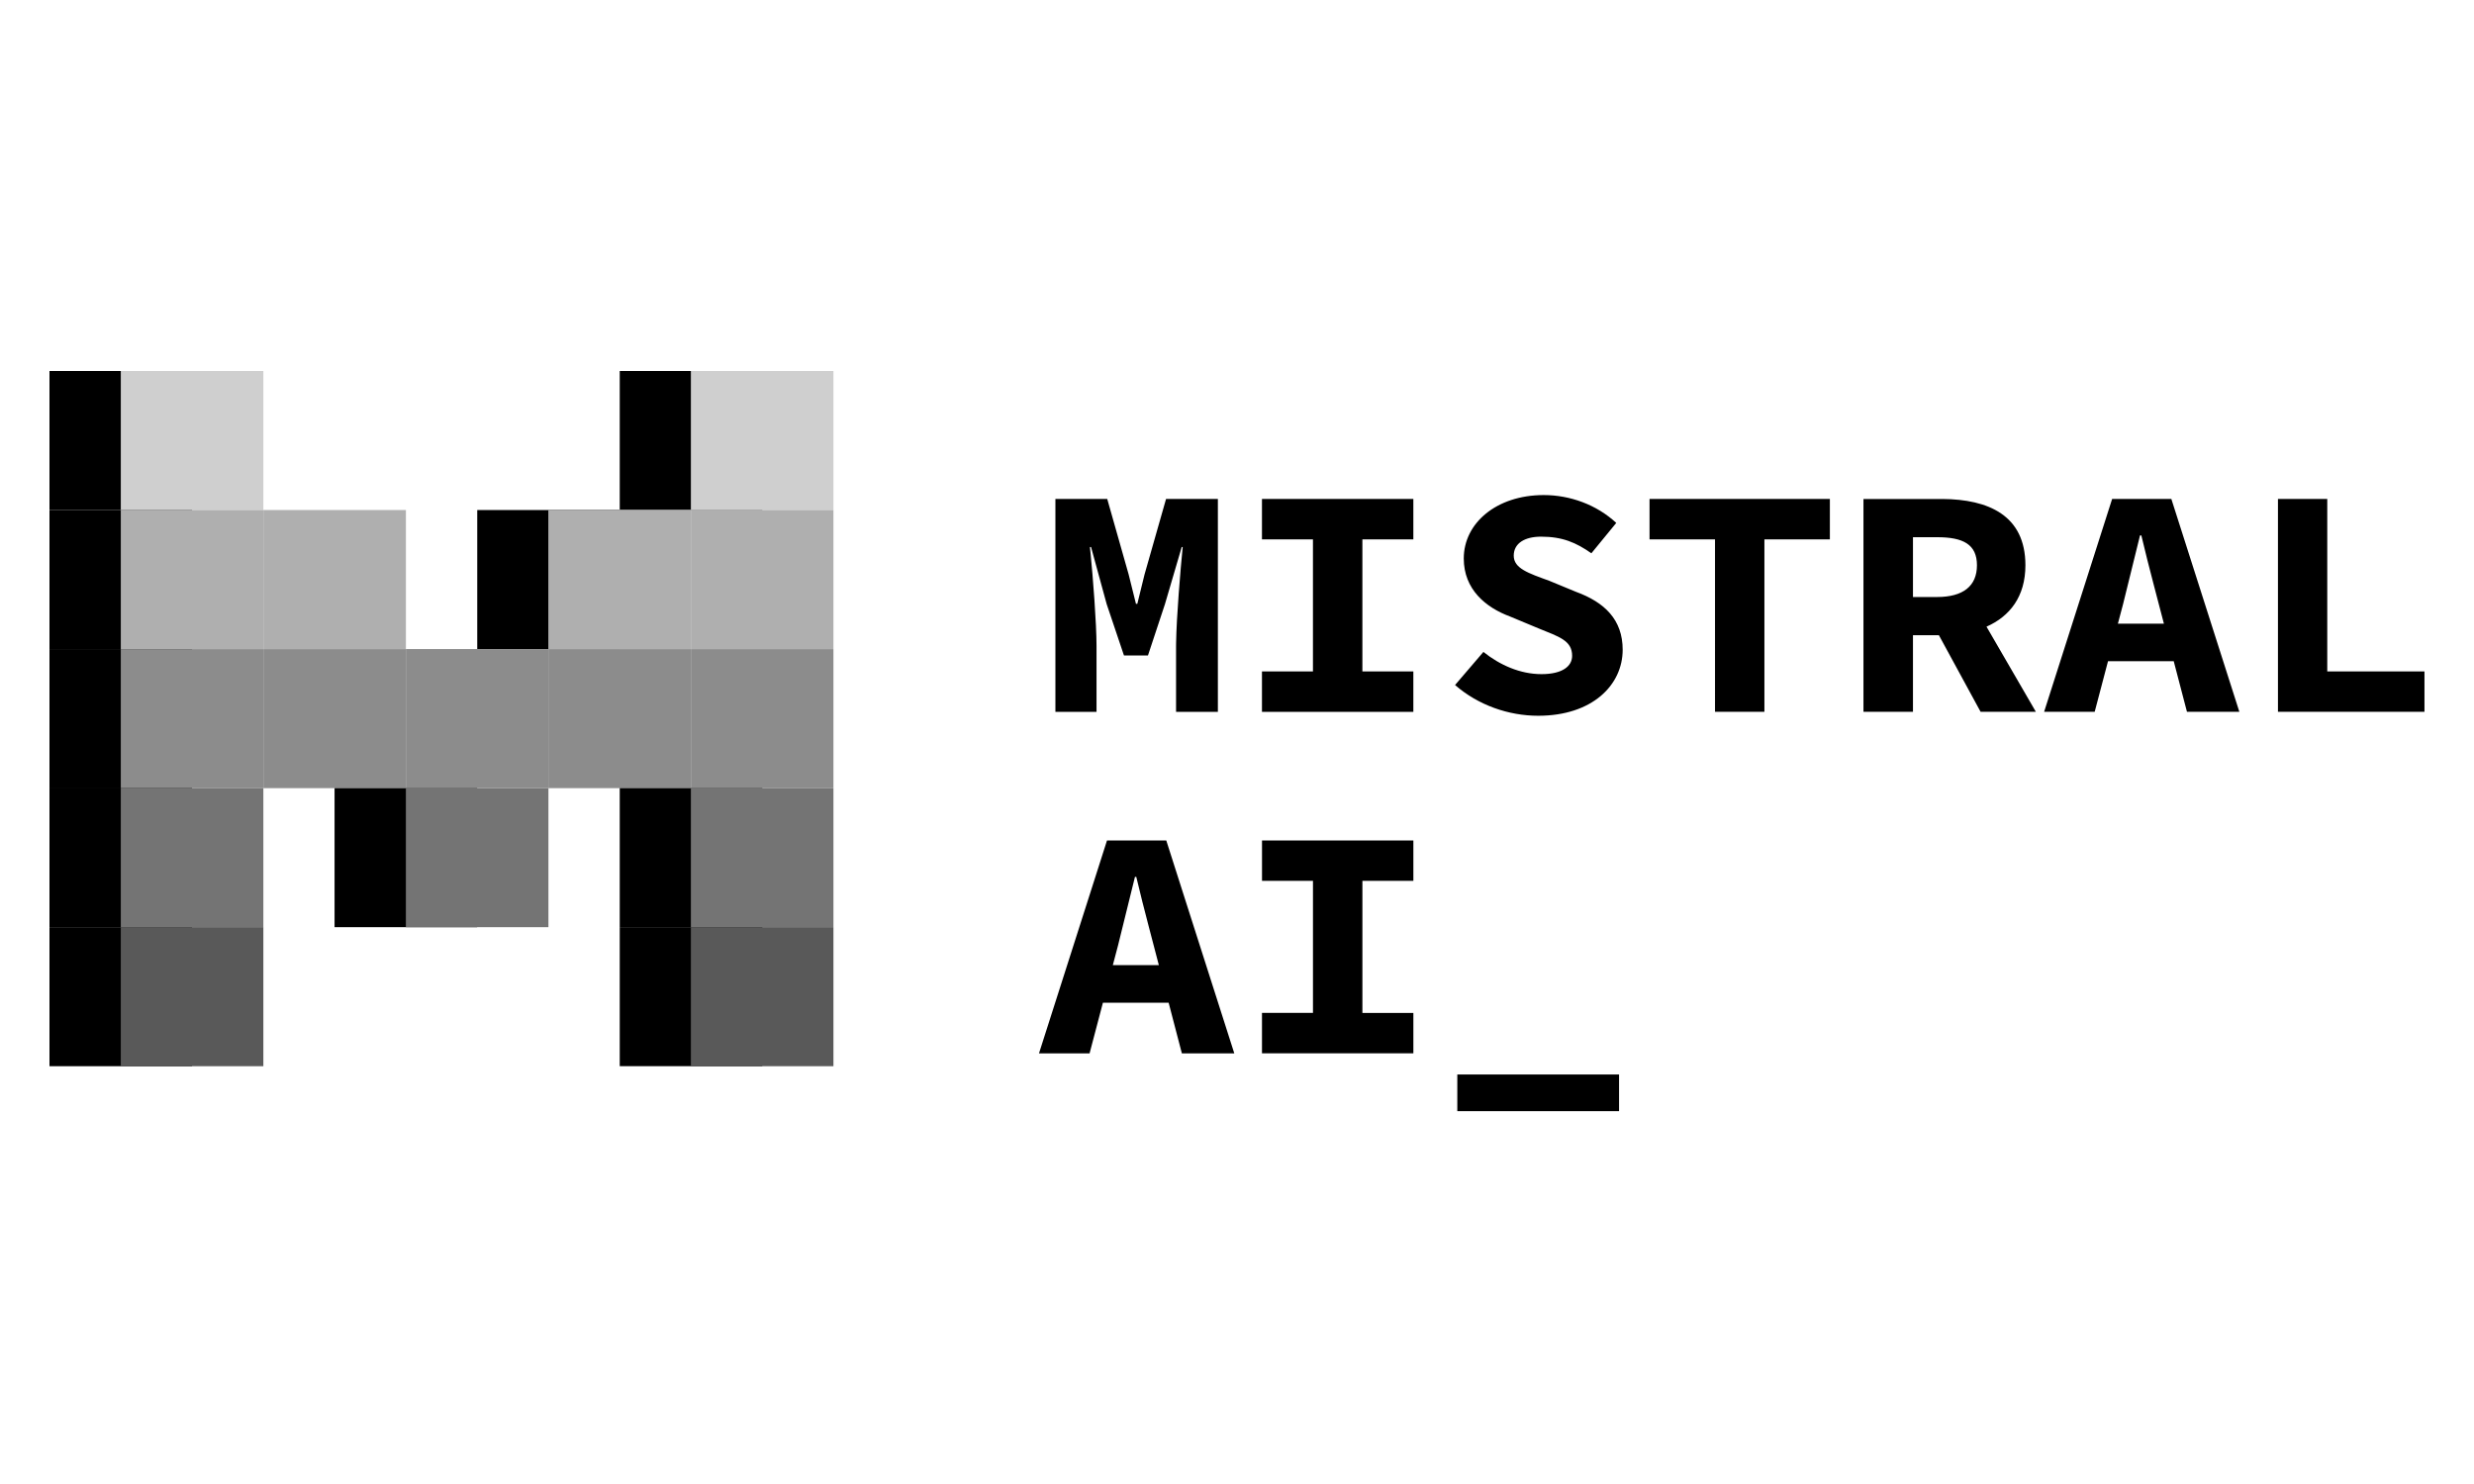
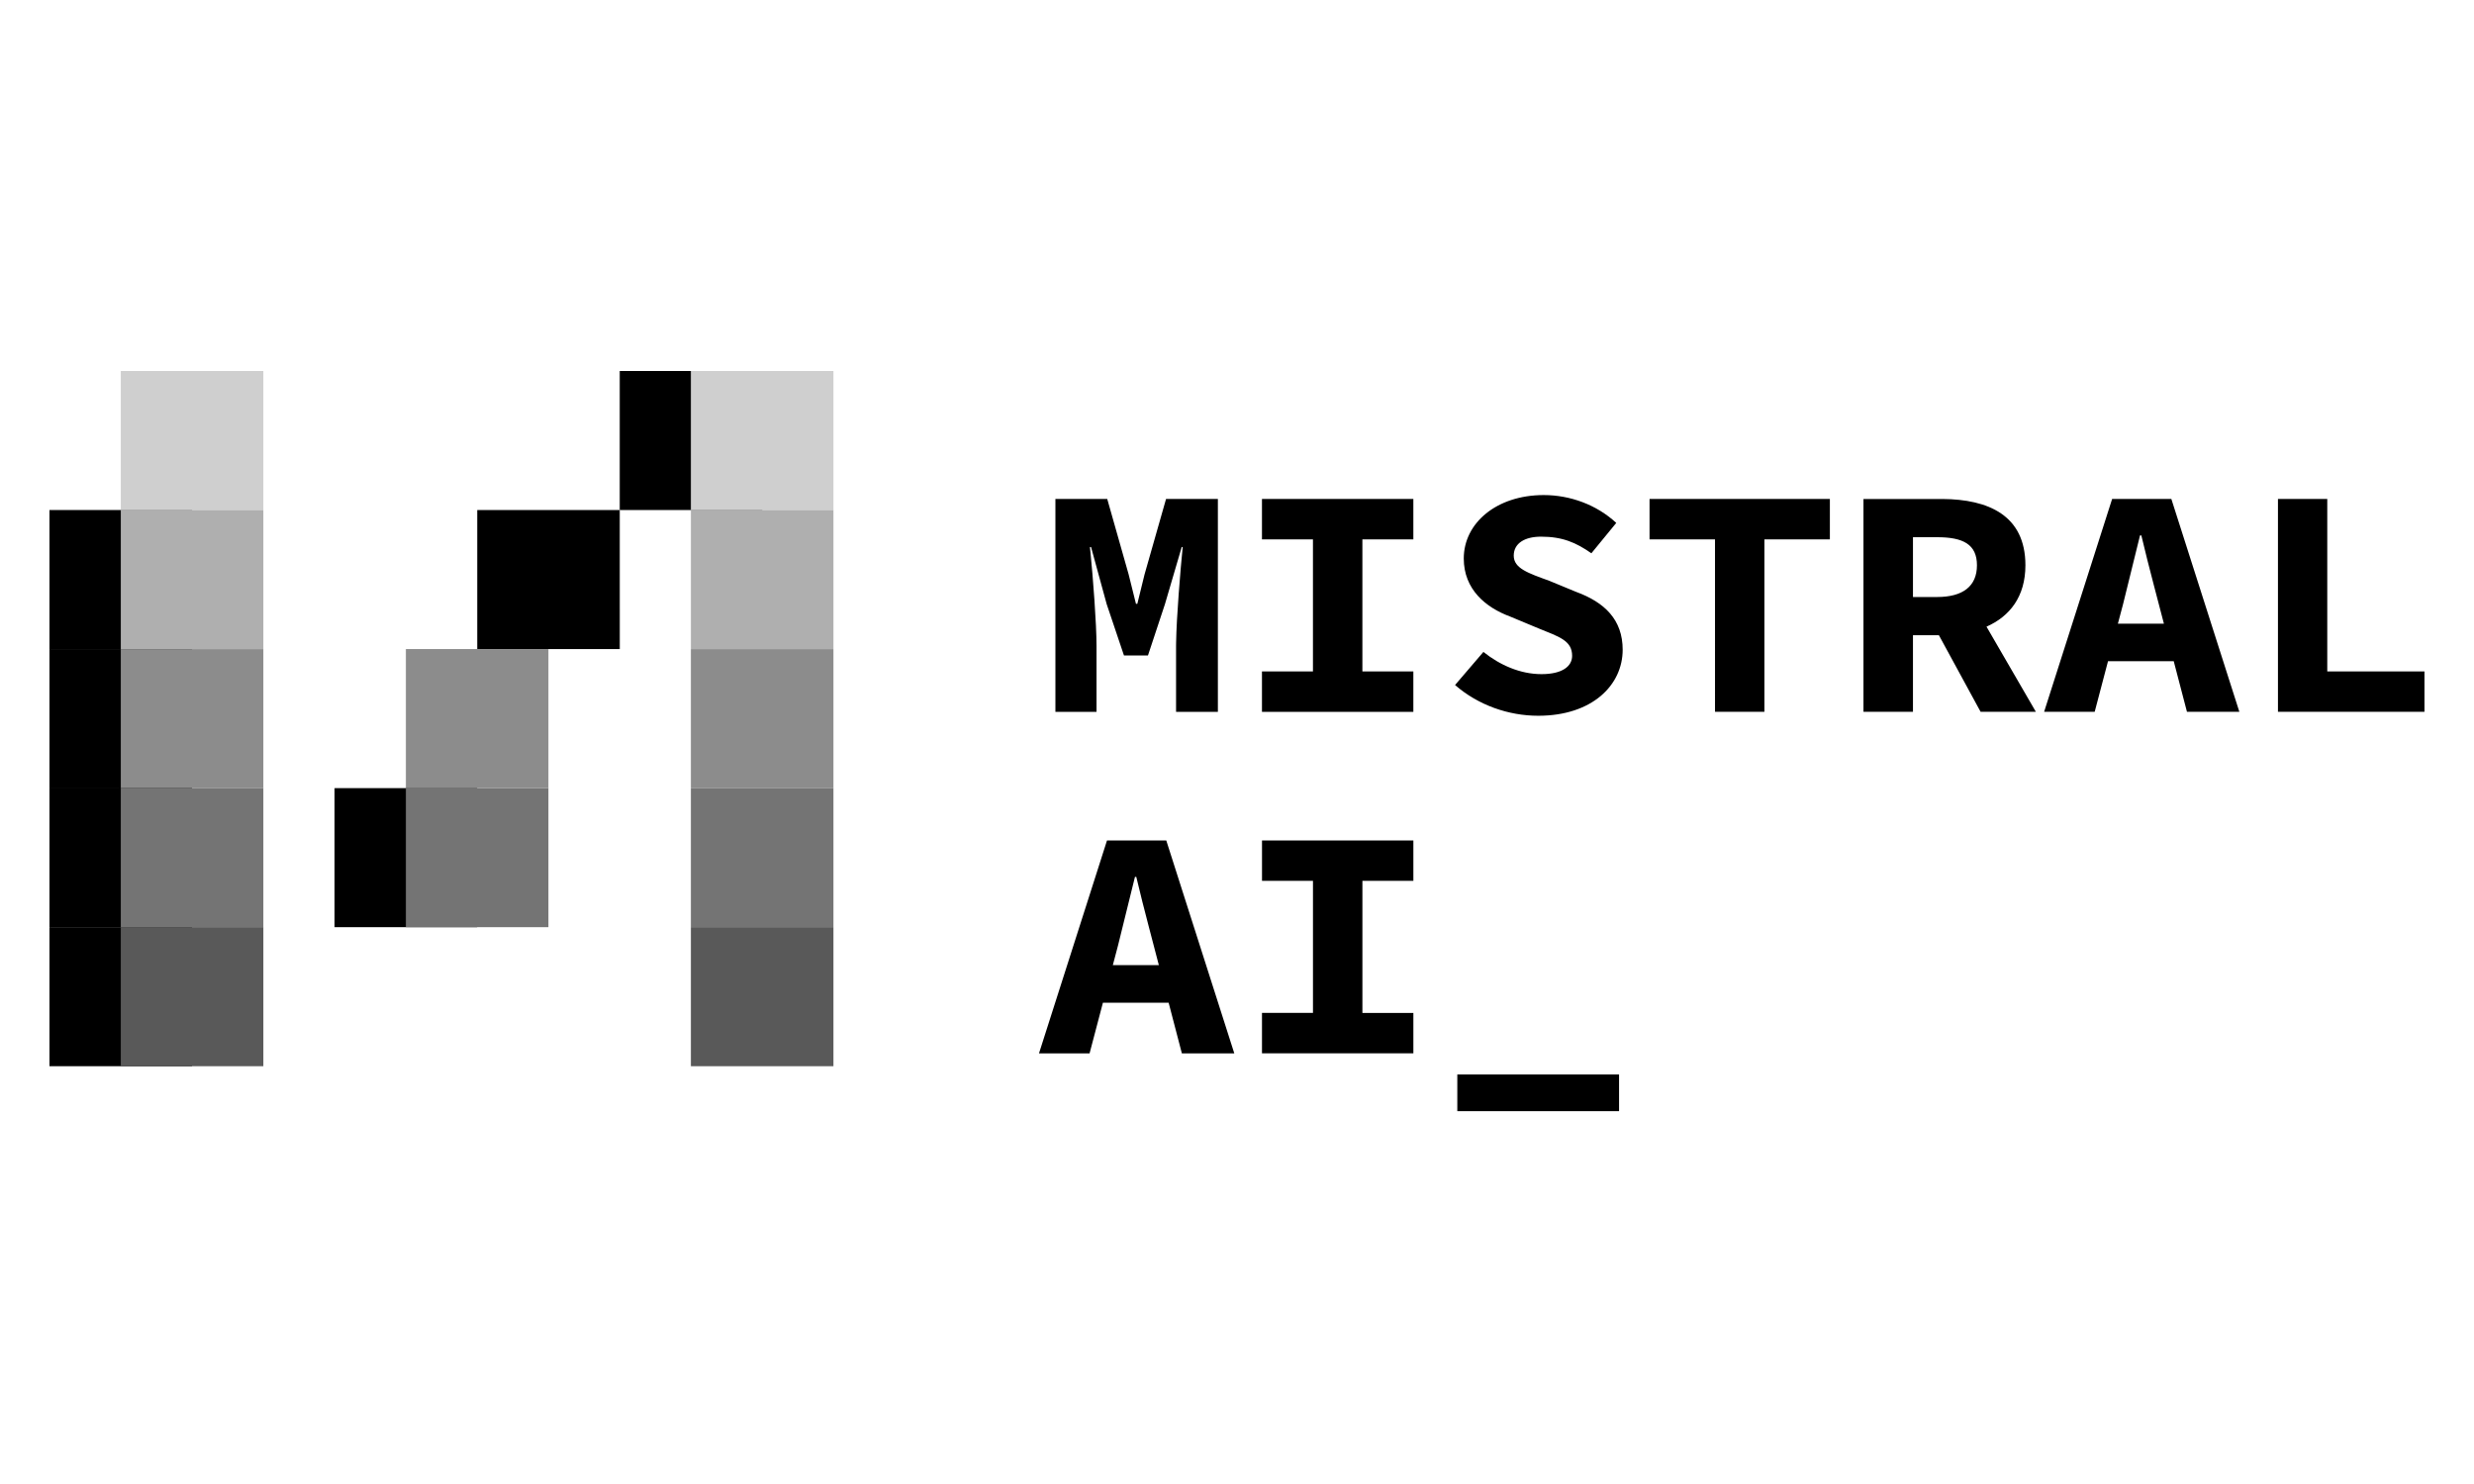
<svg xmlns="http://www.w3.org/2000/svg" width="100" height="60" fill="none">
  <g clip-path="url(#a)">
    <path fill="#000" d="M42.66 20.174h2.095l.865 3.05.296 1.19h.055l.292-1.19.869-3.05h2.095v8.606h-1.69v-2.664l.002-.14c.014-1.018.177-2.97.266-3.858h-.04l-.678 2.31-.686 2.073h-.97l-.698-2.073-.632-2.31h-.046l.021.206c.102 1.005.246 2.889.246 3.792v2.664H42.66zm8.349 6.973h2.061v-5.34h-2.061v-1.633h6.119v1.633h-2.06v5.34h2.06v1.633h-6.119zm7.805.549 1.146-1.338c.667.533 1.49.898 2.346.898.848 0 1.24-.32 1.24-.74 0-.62-.526-.77-1.36-1.111l-1.15-.479c-.978-.362-1.87-1.093-1.87-2.346 0-1.425 1.316-2.564 3.234-2.564 1.061 0 2.134.388 2.93 1.126l-1.006 1.228c-.621-.435-1.171-.672-2.034-.672-.657 0-1.104.266-1.104.768 0 .518.592.708 1.438 1.017l1.08.446c1.155.423 1.885 1.126 1.885 2.34 0 1.43-1.23 2.67-3.415 2.67-1.193 0-2.424-.426-3.36-1.243m10.507-5.889h-2.646v-1.633h7.289v1.633h-2.646v6.973h-1.997zm8.002-.087h.974c1.05 0 1.612.286 1.612 1.135 0 .843-.563 1.283-1.612 1.283h-.974zm4.968 7.06-1.996-3.443c.942-.415 1.573-1.217 1.573-2.482 0-2.027-1.508-2.668-3.352-2.68h-3.194v8.605h2.001v-3.096h1.049l1.685 3.096zm3.315-3.564.21-.793.684-2.775h.054c.152.648.332 1.348.504 2.008l.408 1.56zm2.792 3.564h2.118l-2.749-8.606h-2.394l-2.749 8.606h2.044l.539-2.047h2.656zm3.678-8.606h1.993v6.973h3.929v1.633h-5.922zM44.981 39.022l.209-.792.685-2.776h.054c.151.649.332 1.348.504 2.008l.408 1.56zm2.791 3.568h2.119l-2.75-8.61h-2.395l-2.75 8.61h2.045l.539-2.048h2.657zm3.238-1.637h2.061v-5.34h-2.06V33.98h6.118v1.634h-2.06v5.34h2.06v1.633H51.01zm7.895 2.49h6.538v1.483h-6.538zM30.813 15H25.05v5.622h5.762z" />
    <path fill="#CFCFCF" d="M33.688 15h-5.762v5.622h5.762z" />
-     <path fill="#000" d="M7.762 15H2v5.622h5.762z" />
    <path fill="#000" d="M7.762 20.621H2v5.622h5.762z" />
    <path fill="#000" d="M7.762 26.242H2v5.622h5.762zM7.762 31.865H2v5.622h5.762z" />
    <path fill="#000" d="M7.762 37.486H2v5.622h5.762z" />
    <path fill="#CFCFCF" d="M10.645 15H4.883v5.622h5.762z" />
    <path fill="#AFAFAF" d="M33.688 20.621h-5.762v5.622h5.762zM10.645 20.621H4.883v5.622h5.762z" />
    <path fill="#000" d="M25.051 20.621H19.29v5.622h5.762z" />
-     <path fill="#AFAFAF" d="M27.926 20.621h-5.762v5.622h5.762zM16.407 20.621h-5.762v5.622h5.762z" />
    <path fill="#8C8C8C" d="M22.168 26.242h-5.762v5.622h5.762z" />
-     <path fill="#8C8C8C" d="M27.926 26.244h-5.762v5.622h5.762zM16.407 26.244h-5.762v5.622h5.762z" />
    <path fill="#000" d="M19.286 31.865h-5.763v5.622h5.763z" />
    <path fill="#747474" d="M22.168 31.865h-5.762v5.622h5.762z" />
    <path fill="#8C8C8C" d="M33.688 26.244h-5.762v5.622h5.762zM10.645 26.244H4.883v5.622h5.762z" />
-     <path fill="#000" d="M30.813 31.865H25.05v5.622h5.762z" />
    <path fill="#747474" d="M33.688 31.865h-5.762v5.622h5.762z" />
-     <path fill="#000" d="M30.813 37.486H25.05v5.622h5.762z" />
    <path fill="#747474" d="M10.645 31.865H4.883v5.622h5.762z" />
    <path fill="#595959" d="M33.688 37.486h-5.762v5.622h5.762zM10.645 37.486H4.883v5.622h5.762z" />
  </g>
  <defs>
    <clipPath id="a">
      <path fill="#fff" d="M2 15h96v30H2z" />
    </clipPath>
  </defs>
</svg>